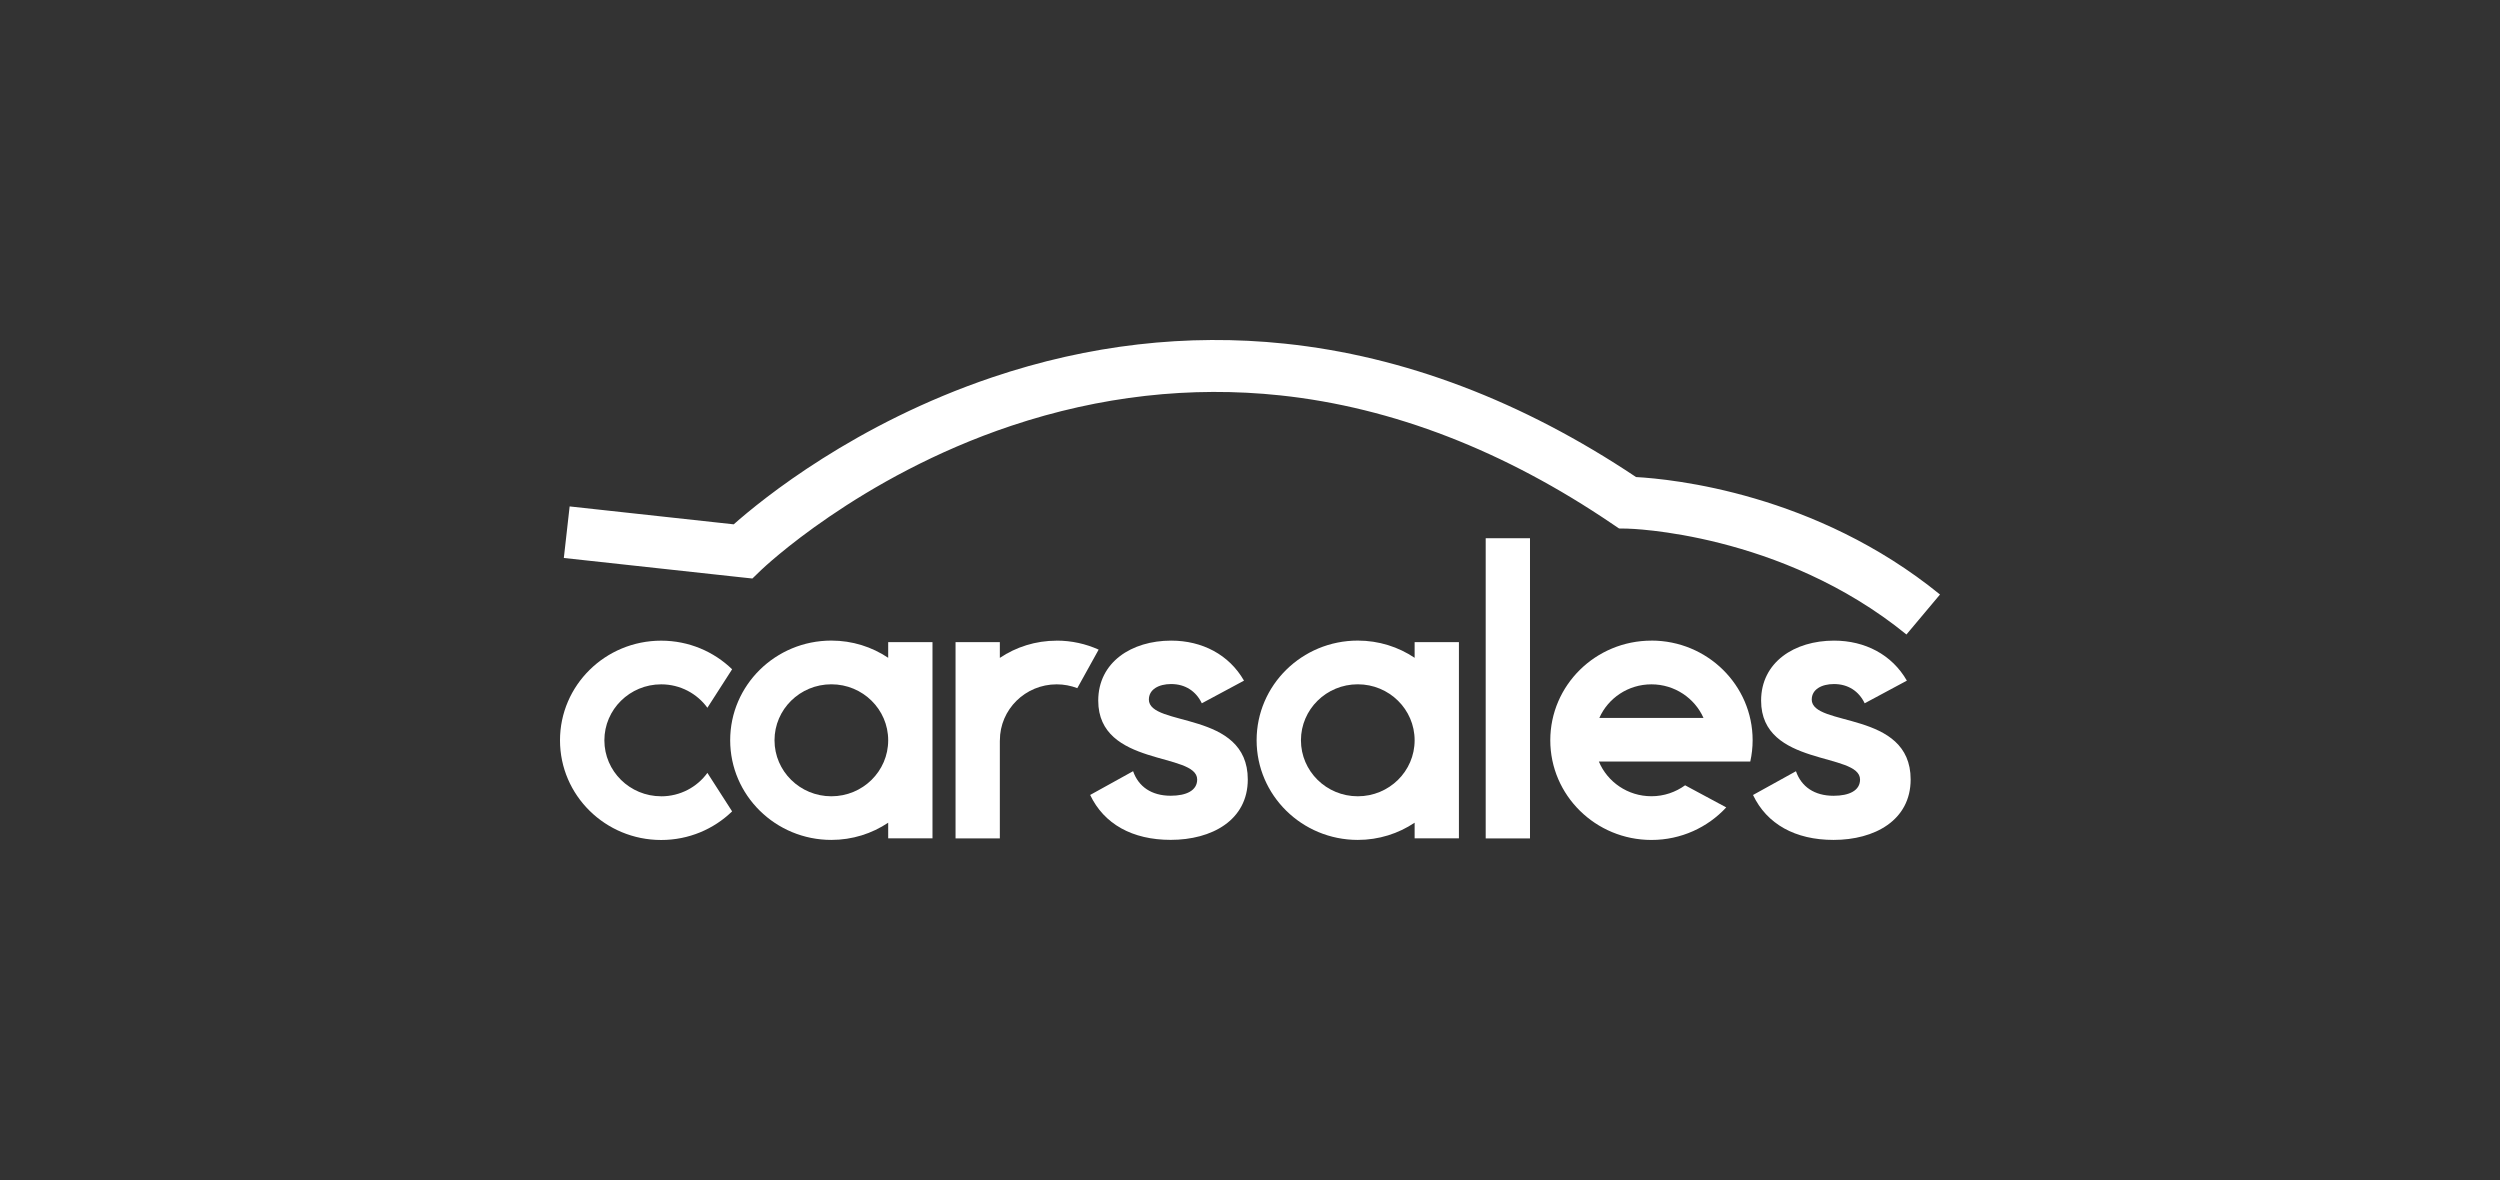
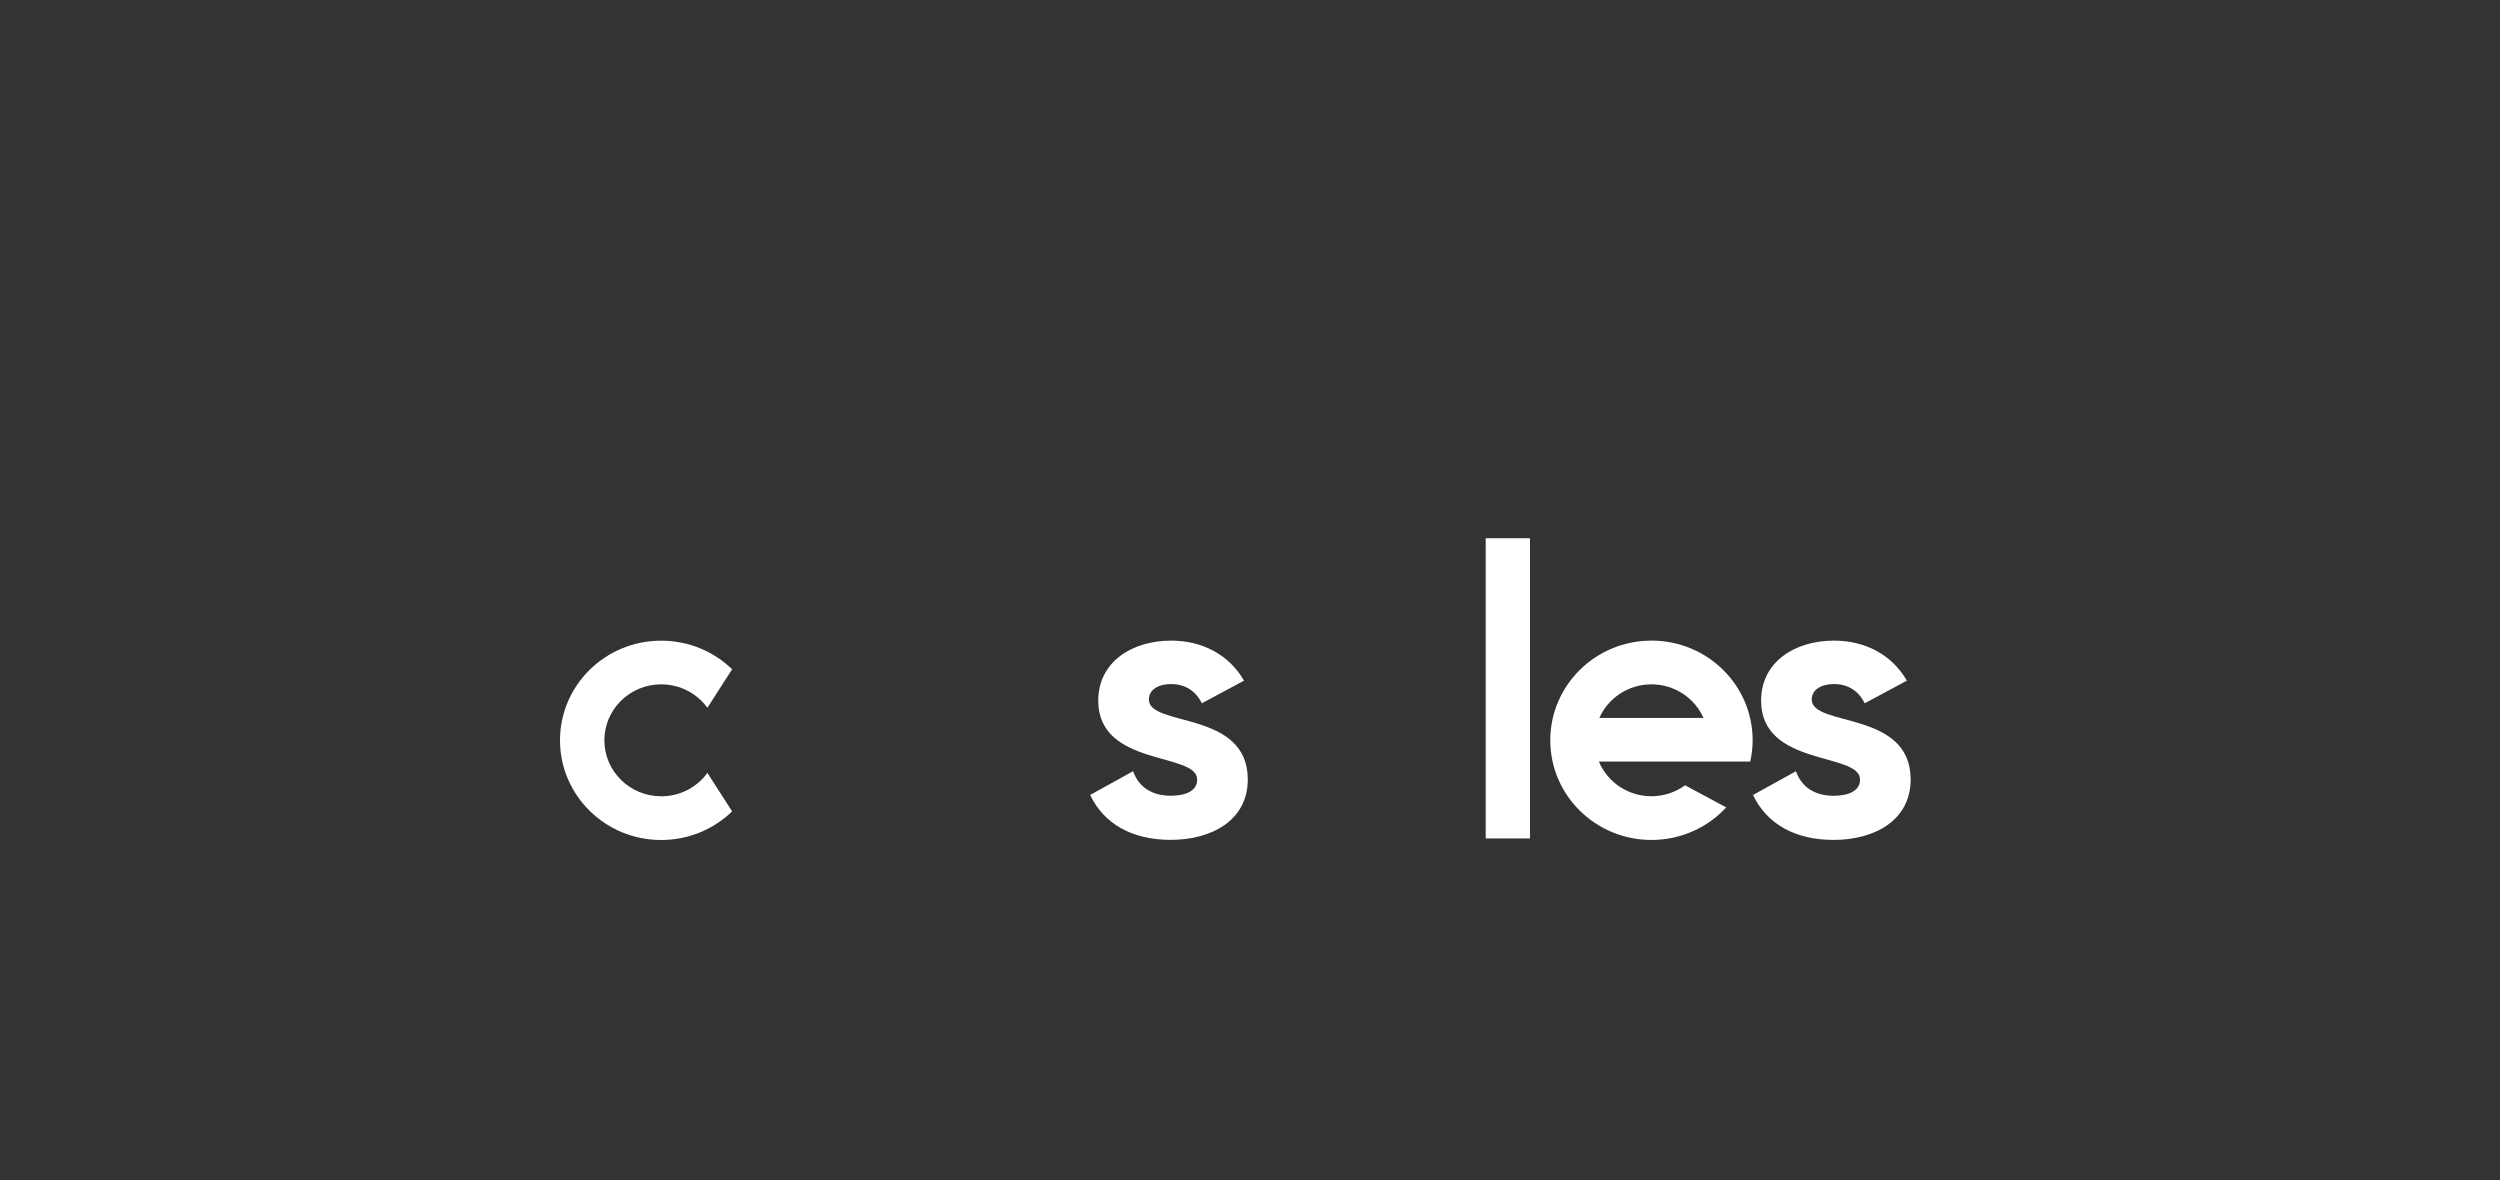
<svg xmlns="http://www.w3.org/2000/svg" width="375" height="177" viewBox="0 0 375 177" fill="none">
  <rect x="0" y="0" width="375" height="177" fill="#333333" stroke="none" />
  <g clip-path="url(#clip0_18403_267)">
    <path d="M172.333 104.928C172.333 103.397 173.83 102.607 175.668 102.607C177.796 102.607 179.407 103.684 180.272 105.494L186.6 102.097C184.358 98.19 180.329 96.094 175.668 96.094C169.744 96.094 164.736 99.323 164.736 105.096C164.736 115.062 179.577 112.798 179.577 116.929C179.577 118.571 177.967 119.361 175.605 119.361C172.731 119.361 170.773 118.005 169.965 115.678L163.523 119.243C165.595 123.604 169.851 125.98 175.605 125.98C181.762 125.98 187.168 123.038 187.168 116.922C187.168 106.502 172.327 109.108 172.327 104.915L172.333 104.928Z" fill="white" />
    <path d="M229.499 80.734H222.855V125.763H229.499V80.734Z" fill="white" />
-     <path d="M139.873 96.324H133.229V98.67C130.798 97.04 127.867 96.088 124.703 96.088C116.323 96.088 109.527 102.782 109.527 111.038C109.527 119.293 116.323 125.987 124.703 125.987C127.861 125.987 130.798 125.035 133.229 123.405V125.751H139.873C139.873 125.751 139.873 106.133 139.873 96.324ZM124.703 119.442C119.998 119.442 116.177 115.685 116.177 111.044C116.177 106.403 119.992 102.645 124.703 102.645C129.414 102.645 133.229 106.403 133.229 111.044C133.229 115.685 129.414 119.442 124.703 119.442Z" fill="white" />
    <path d="M99.176 119.442C94.471 119.442 90.656 115.684 90.656 111.049C90.656 106.414 94.471 102.651 99.176 102.651C102.037 102.651 104.563 104.038 106.11 106.166L109.817 100.392C107.077 97.736 103.319 96.1 99.176 96.1C90.795 96.1 84 102.794 84 111.049C84 119.305 90.795 125.999 99.176 125.999C103.325 125.999 107.077 124.363 109.817 121.706L106.11 115.933C104.569 118.06 102.037 119.448 99.176 119.448V119.442Z" fill="white" />
-     <path d="M158.502 96.1C155.338 96.1 152.407 97.052 149.976 98.682V96.318H143.332V125.756H149.976V111.137C149.976 111.137 149.982 111.074 149.982 111.05C149.982 106.415 153.797 102.651 158.502 102.651C159.594 102.651 160.636 102.856 161.596 103.223L164.798 97.444C162.878 96.579 160.75 96.094 158.502 96.094V96.1Z" fill="white" />
    <path d="M247.719 96.094C239.338 96.094 232.543 102.788 232.543 111.044C232.543 119.299 239.338 125.993 247.719 125.993C252.165 125.993 256.163 124.108 258.935 121.11L252.765 117.794C251.35 118.82 249.607 119.436 247.713 119.436C244.157 119.436 241.107 117.29 239.831 114.235H262.541C262.769 113.202 262.895 112.139 262.895 111.038C262.895 102.782 256.099 96.088 247.719 96.088V96.094ZM239.9 107.69C241.214 104.723 244.22 102.651 247.713 102.651C251.205 102.651 254.211 104.729 255.525 107.69H239.9Z" fill="white" />
-     <path d="M112.855 86.781L114.193 85.488C114.339 85.351 128.782 71.521 151.701 63.863C165.032 59.408 178.611 57.878 192.062 59.309C208.912 61.107 225.673 67.602 241.872 78.607L242.863 79.273L244.057 79.291C244.285 79.291 267.102 79.82 285.966 95.174L291 89.177C272.325 73.978 250.808 71.857 245.409 71.558C228.332 60.149 210.604 53.417 192.7 51.545C178.061 50.014 163.302 51.713 148.846 56.596C128.277 63.539 114.383 74.824 110.057 78.65L85.446 75.963L84.574 83.696L110.979 86.576L112.848 86.775L112.855 86.781Z" fill="white" />
-     <path d="M218.838 96.324H212.194V98.67C209.763 97.04 206.832 96.088 203.668 96.088C195.288 96.088 188.492 102.782 188.492 111.038C188.492 119.293 195.288 125.987 203.668 125.987C206.826 125.987 209.763 125.035 212.194 123.405V125.751H218.838C218.838 115.942 218.838 106.133 218.838 96.324ZM203.668 119.442C198.963 119.442 195.142 115.685 195.142 111.044C195.142 106.403 198.957 102.645 203.668 102.645C208.38 102.645 212.194 106.403 212.194 111.044C212.194 115.685 208.38 119.442 203.668 119.442Z" fill="white" />
    <path d="M271.763 104.928C271.763 103.397 273.26 102.607 275.098 102.607C277.226 102.607 278.836 103.684 279.702 105.494L286.03 102.097C283.787 98.19 279.758 96.094 275.098 96.094C269.174 96.094 264.166 99.323 264.166 105.096C264.166 115.062 279.007 112.798 279.007 116.935C279.007 118.577 277.396 119.367 275.035 119.367C272.161 119.367 270.203 118.011 269.395 115.684L262.953 119.249C265.025 123.61 269.281 125.987 275.035 125.987C281.192 125.987 286.597 123.044 286.597 116.922C286.597 106.502 271.757 109.108 271.757 104.915L271.763 104.928Z" fill="white" />
  </g>
  <defs>
    <clipPath id="clip0_18403_267">
      <rect width="207" height="75" fill="white" transform="translate(84 51)" />
    </clipPath>
  </defs>
</svg>